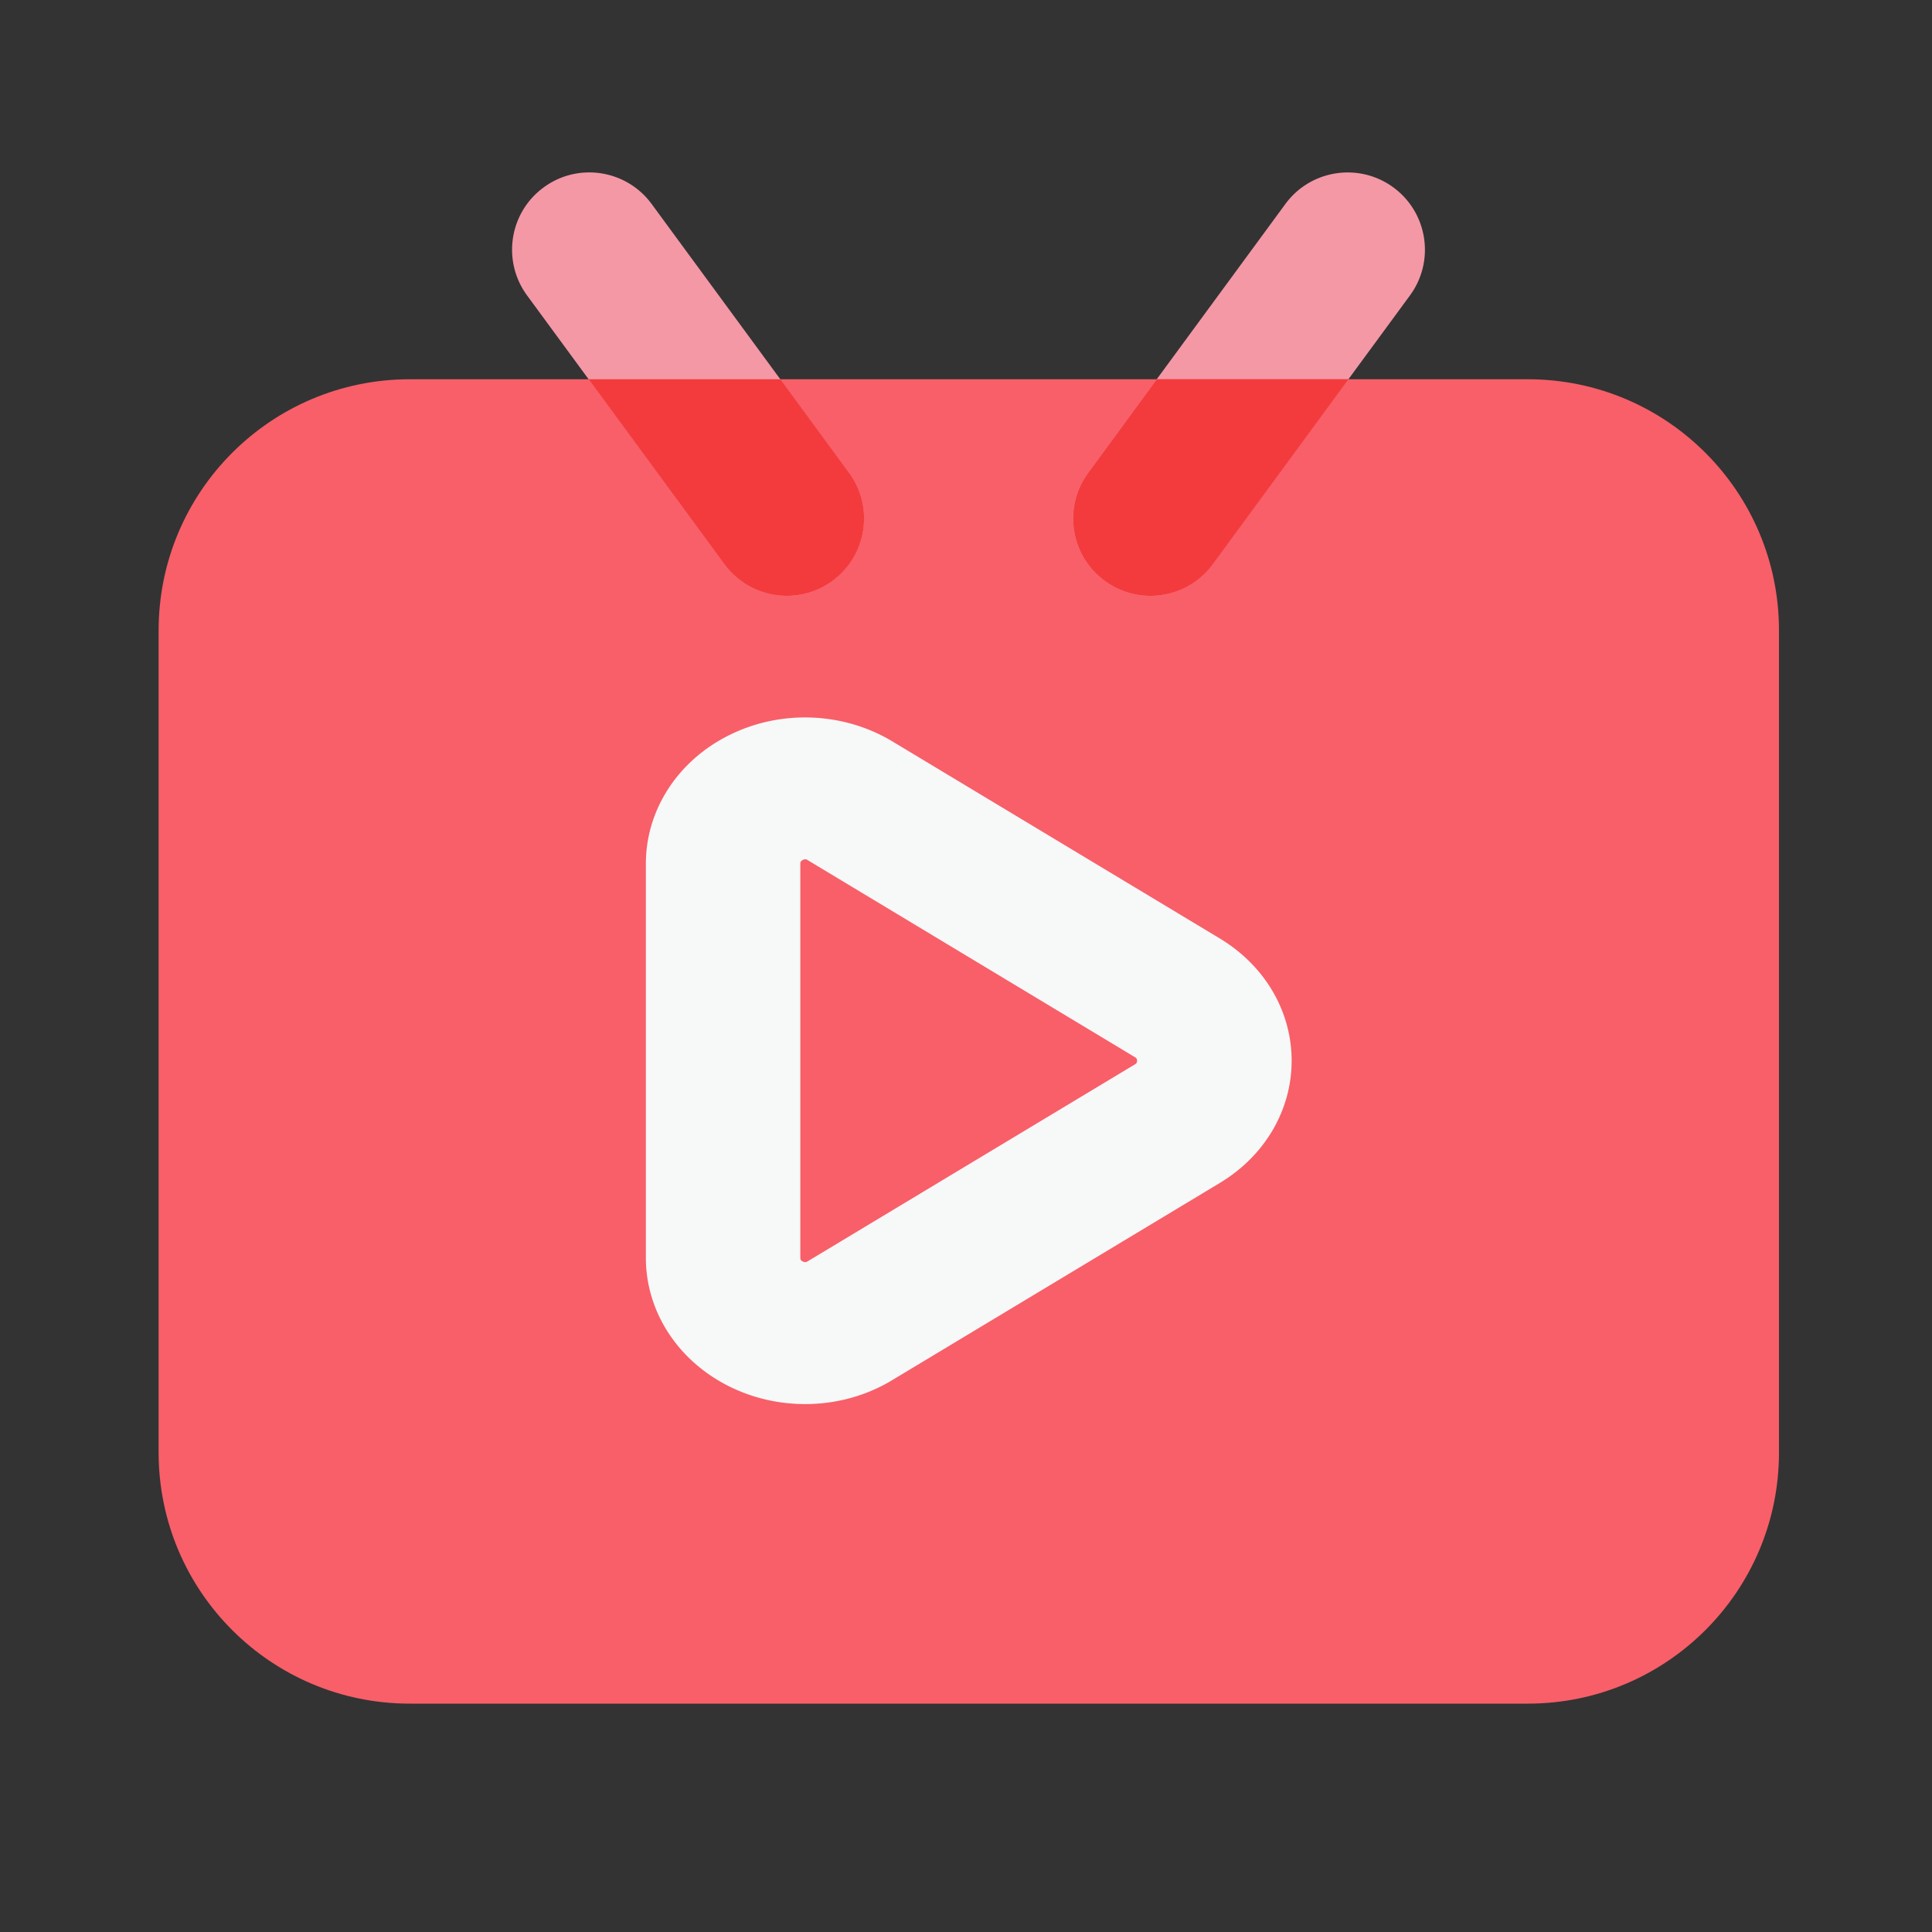
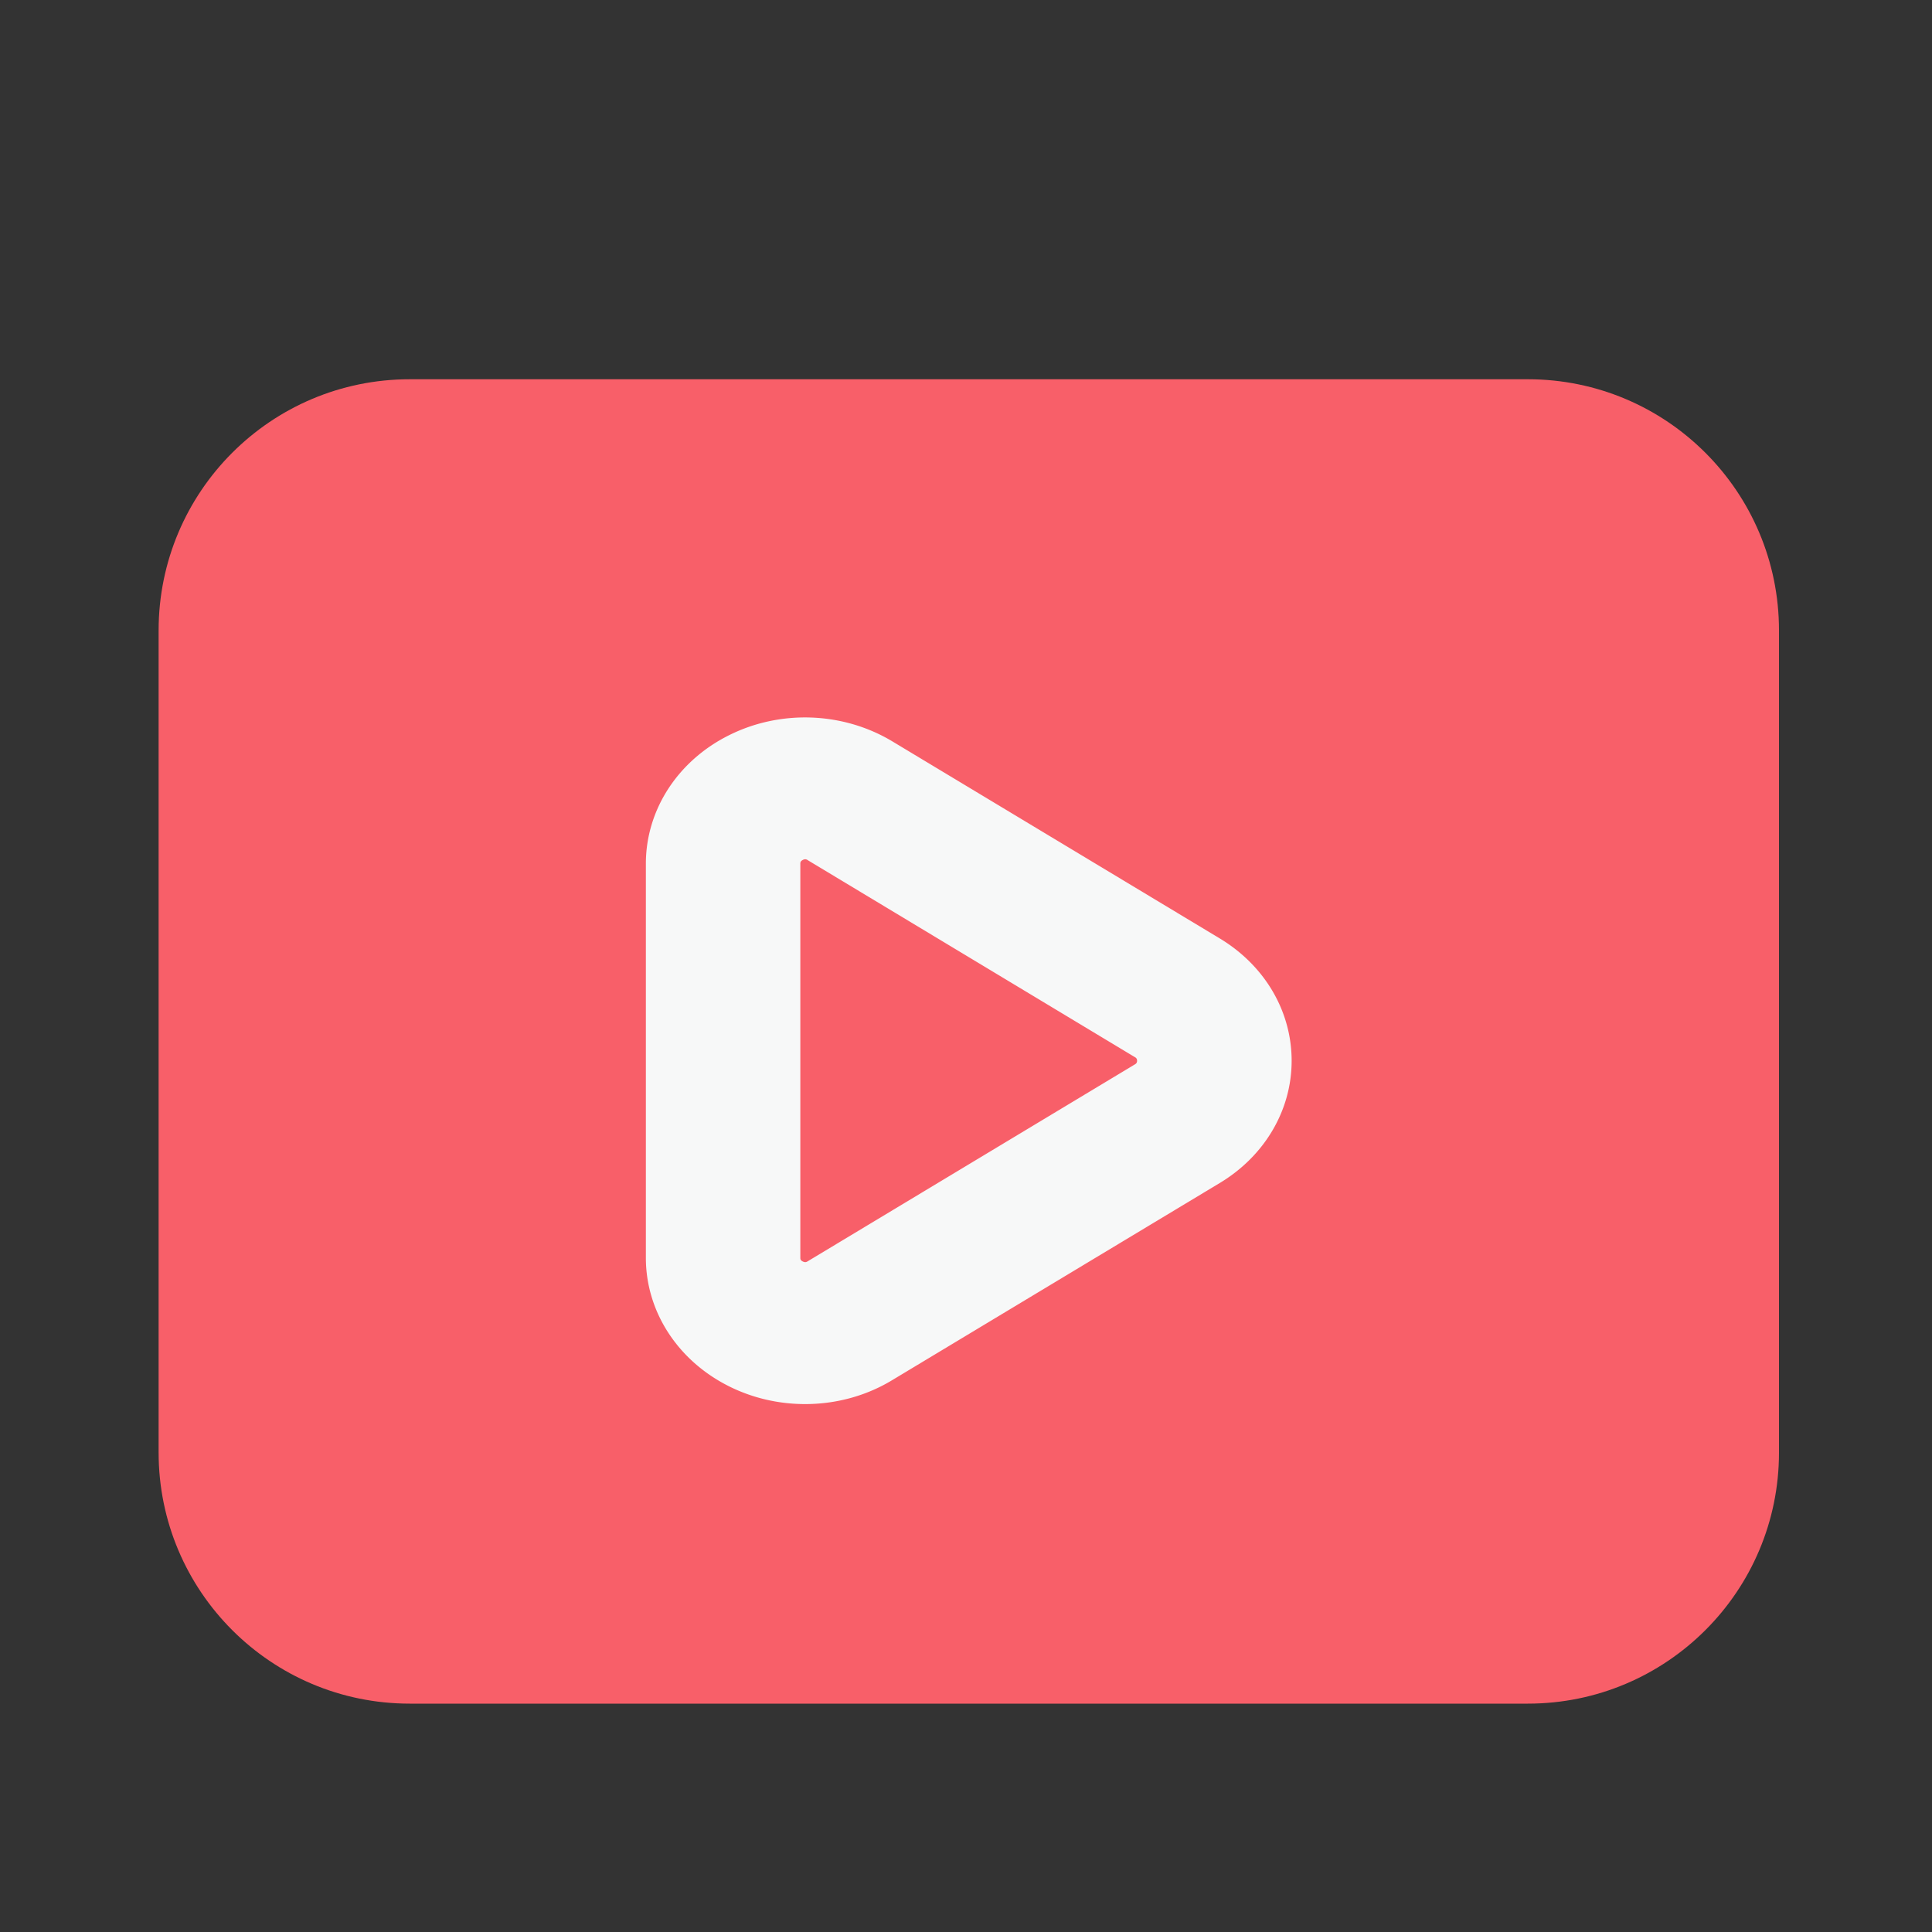
<svg xmlns="http://www.w3.org/2000/svg" t="1652342387264" class="icon" viewBox="0 0 1024 1024" version="1.1" p-id="2829" width="200" height="200">
  <rect x="0" y="0" width="1024" height="1024" fill="#333333" stroke="none" />
  <defs>
    <style type="text/css" />
  </defs>
  <path d="M809.779 902.963H217.19c-73.523 0-133.12-59.597-133.12-133.12v-435.712c0-73.523 59.597-133.12 133.12-133.12h592.589c73.523 0 133.12 59.597 133.12 133.12v435.763c0 73.472-59.597 133.069-133.12 133.069z" fill="#F85F69" p-id="2830" />
  <path d="M426.752 744.192c-13.773 0-27.546-3.072-40.141-9.318-27.341-13.568-44.288-39.68-44.288-68.198v-208.896c0-28.518 16.947-54.682 44.288-68.198 27.29-13.568 60.416-12.237 86.374 3.379l173.466 104.397c23.91 14.387 38.144 38.605 38.144 64.87 0 26.214-14.285 50.483-38.144 64.819l-173.466 104.397c-13.978 8.499-30.106 12.749-46.234 12.749z m0.051-288.768a2.867 2.867 0 0 0-1.28 0.358c-1.331 0.666-1.331 1.434-1.331 1.997v208.845c0 0.614 0 1.382 1.331 1.997 1.28 0.614 1.997 0.256 2.56-0.102l173.466-104.397c0.41-0.256 1.126-0.666 1.126-1.894s-0.717-1.69-1.126-1.894l-173.466-104.448a2.243 2.243 0 0 0-1.28-0.461z" fill="#F7F8F8" p-id="2831" />
-   <path d="M417.024 315.802c-12.595 0-25.037-5.786-33.075-16.742L279.347 156.57c-13.363-18.227-9.472-43.878 8.806-57.242 18.227-13.414 43.878-9.421 57.242 8.806l104.602 142.49c13.363 18.227 9.472 43.878-8.806 57.242a40.52 40.52 0 0 1-24.166 7.936z" fill="#F498A6" p-id="2832" />
-   <path d="M383.949 299.059c8.038 10.957 20.48 16.742 33.075 16.742 8.397 0 16.896-2.56 24.218-7.936 18.227-13.363 22.17-39.014 8.806-57.242l-36.403-49.613H311.962l71.987 98.048z" fill="#F33B3D" p-id="2833" />
-   <path d="M609.69 315.802c-8.397 0-16.896-2.56-24.218-7.936-18.227-13.363-22.17-39.014-8.806-57.242l104.602-142.49c13.363-18.227 39.014-22.17 57.242-8.806 18.227 13.363 22.17 39.014 8.806 57.242l-104.602 142.49a40.755 40.755 0 0 1-33.024 16.742z" fill="#F498A6" p-id="2834" />
-   <path d="M613.12 201.011l-36.403 49.613c-13.363 18.227-9.472 43.878 8.806 57.242a40.668 40.668 0 0 0 24.218 7.936c12.595 0 25.037-5.786 33.075-16.742l71.987-98.099h-101.683z" fill="#F33B3D" p-id="2835" />
</svg>